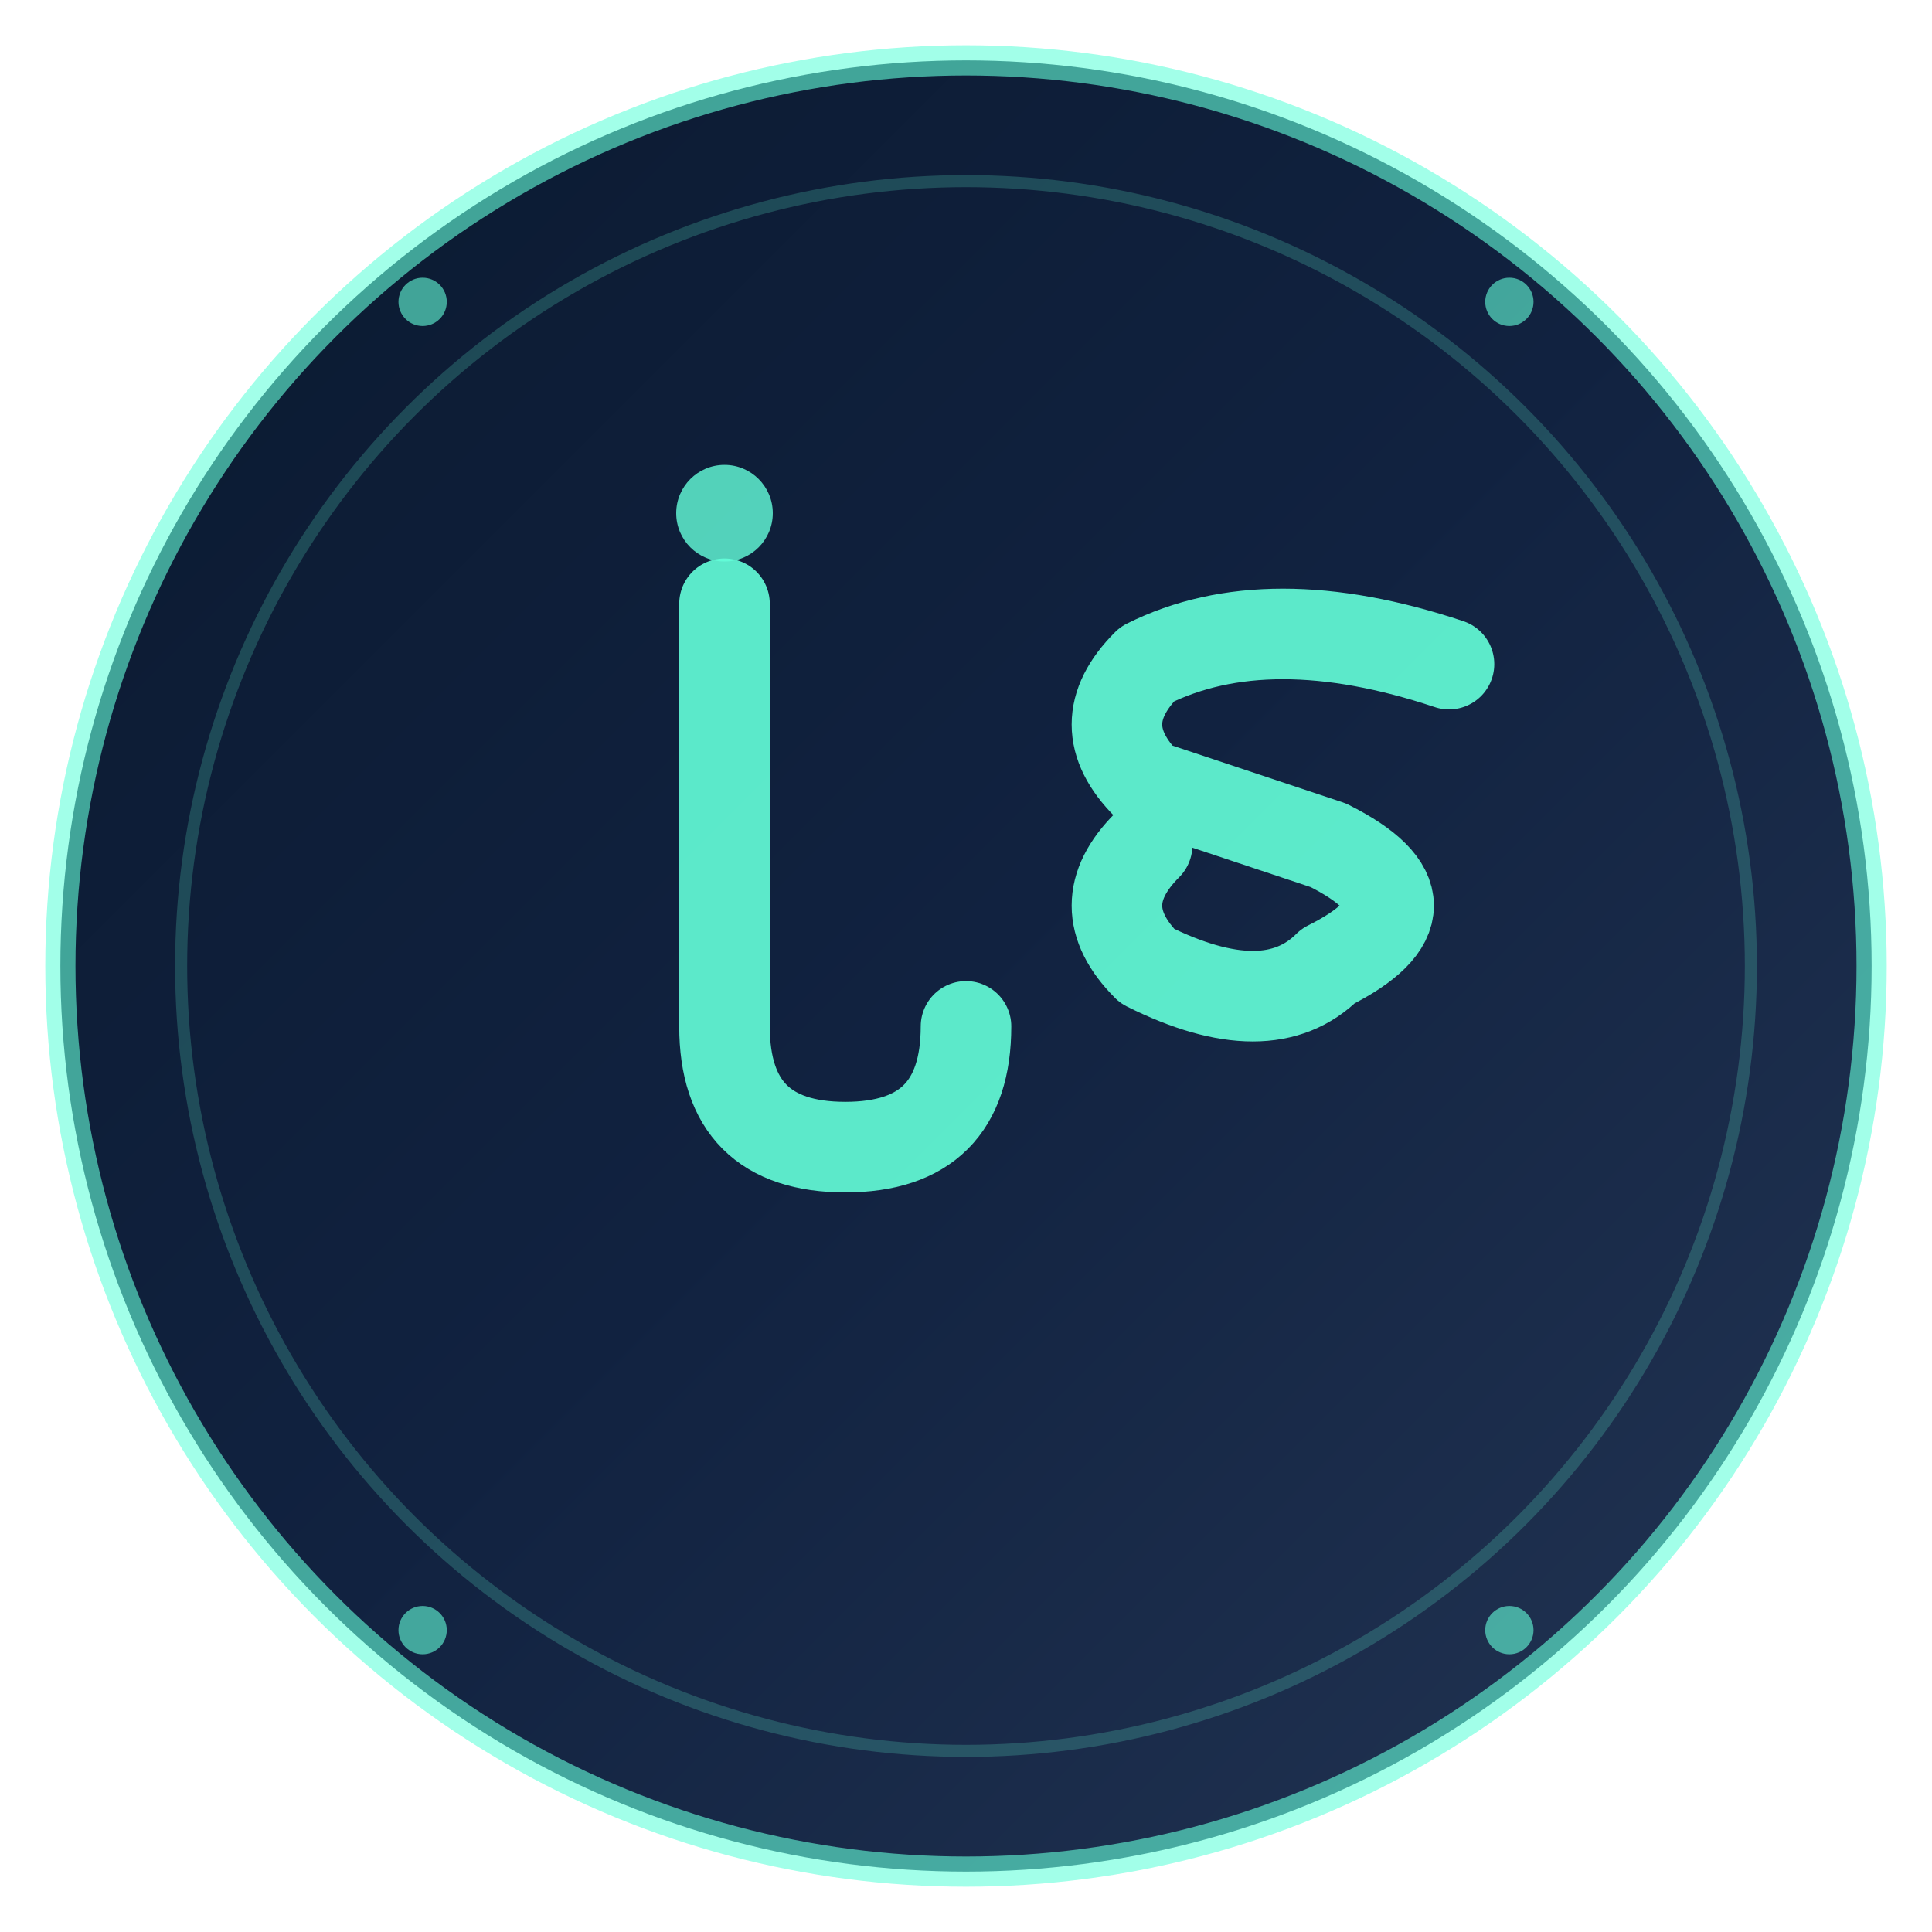
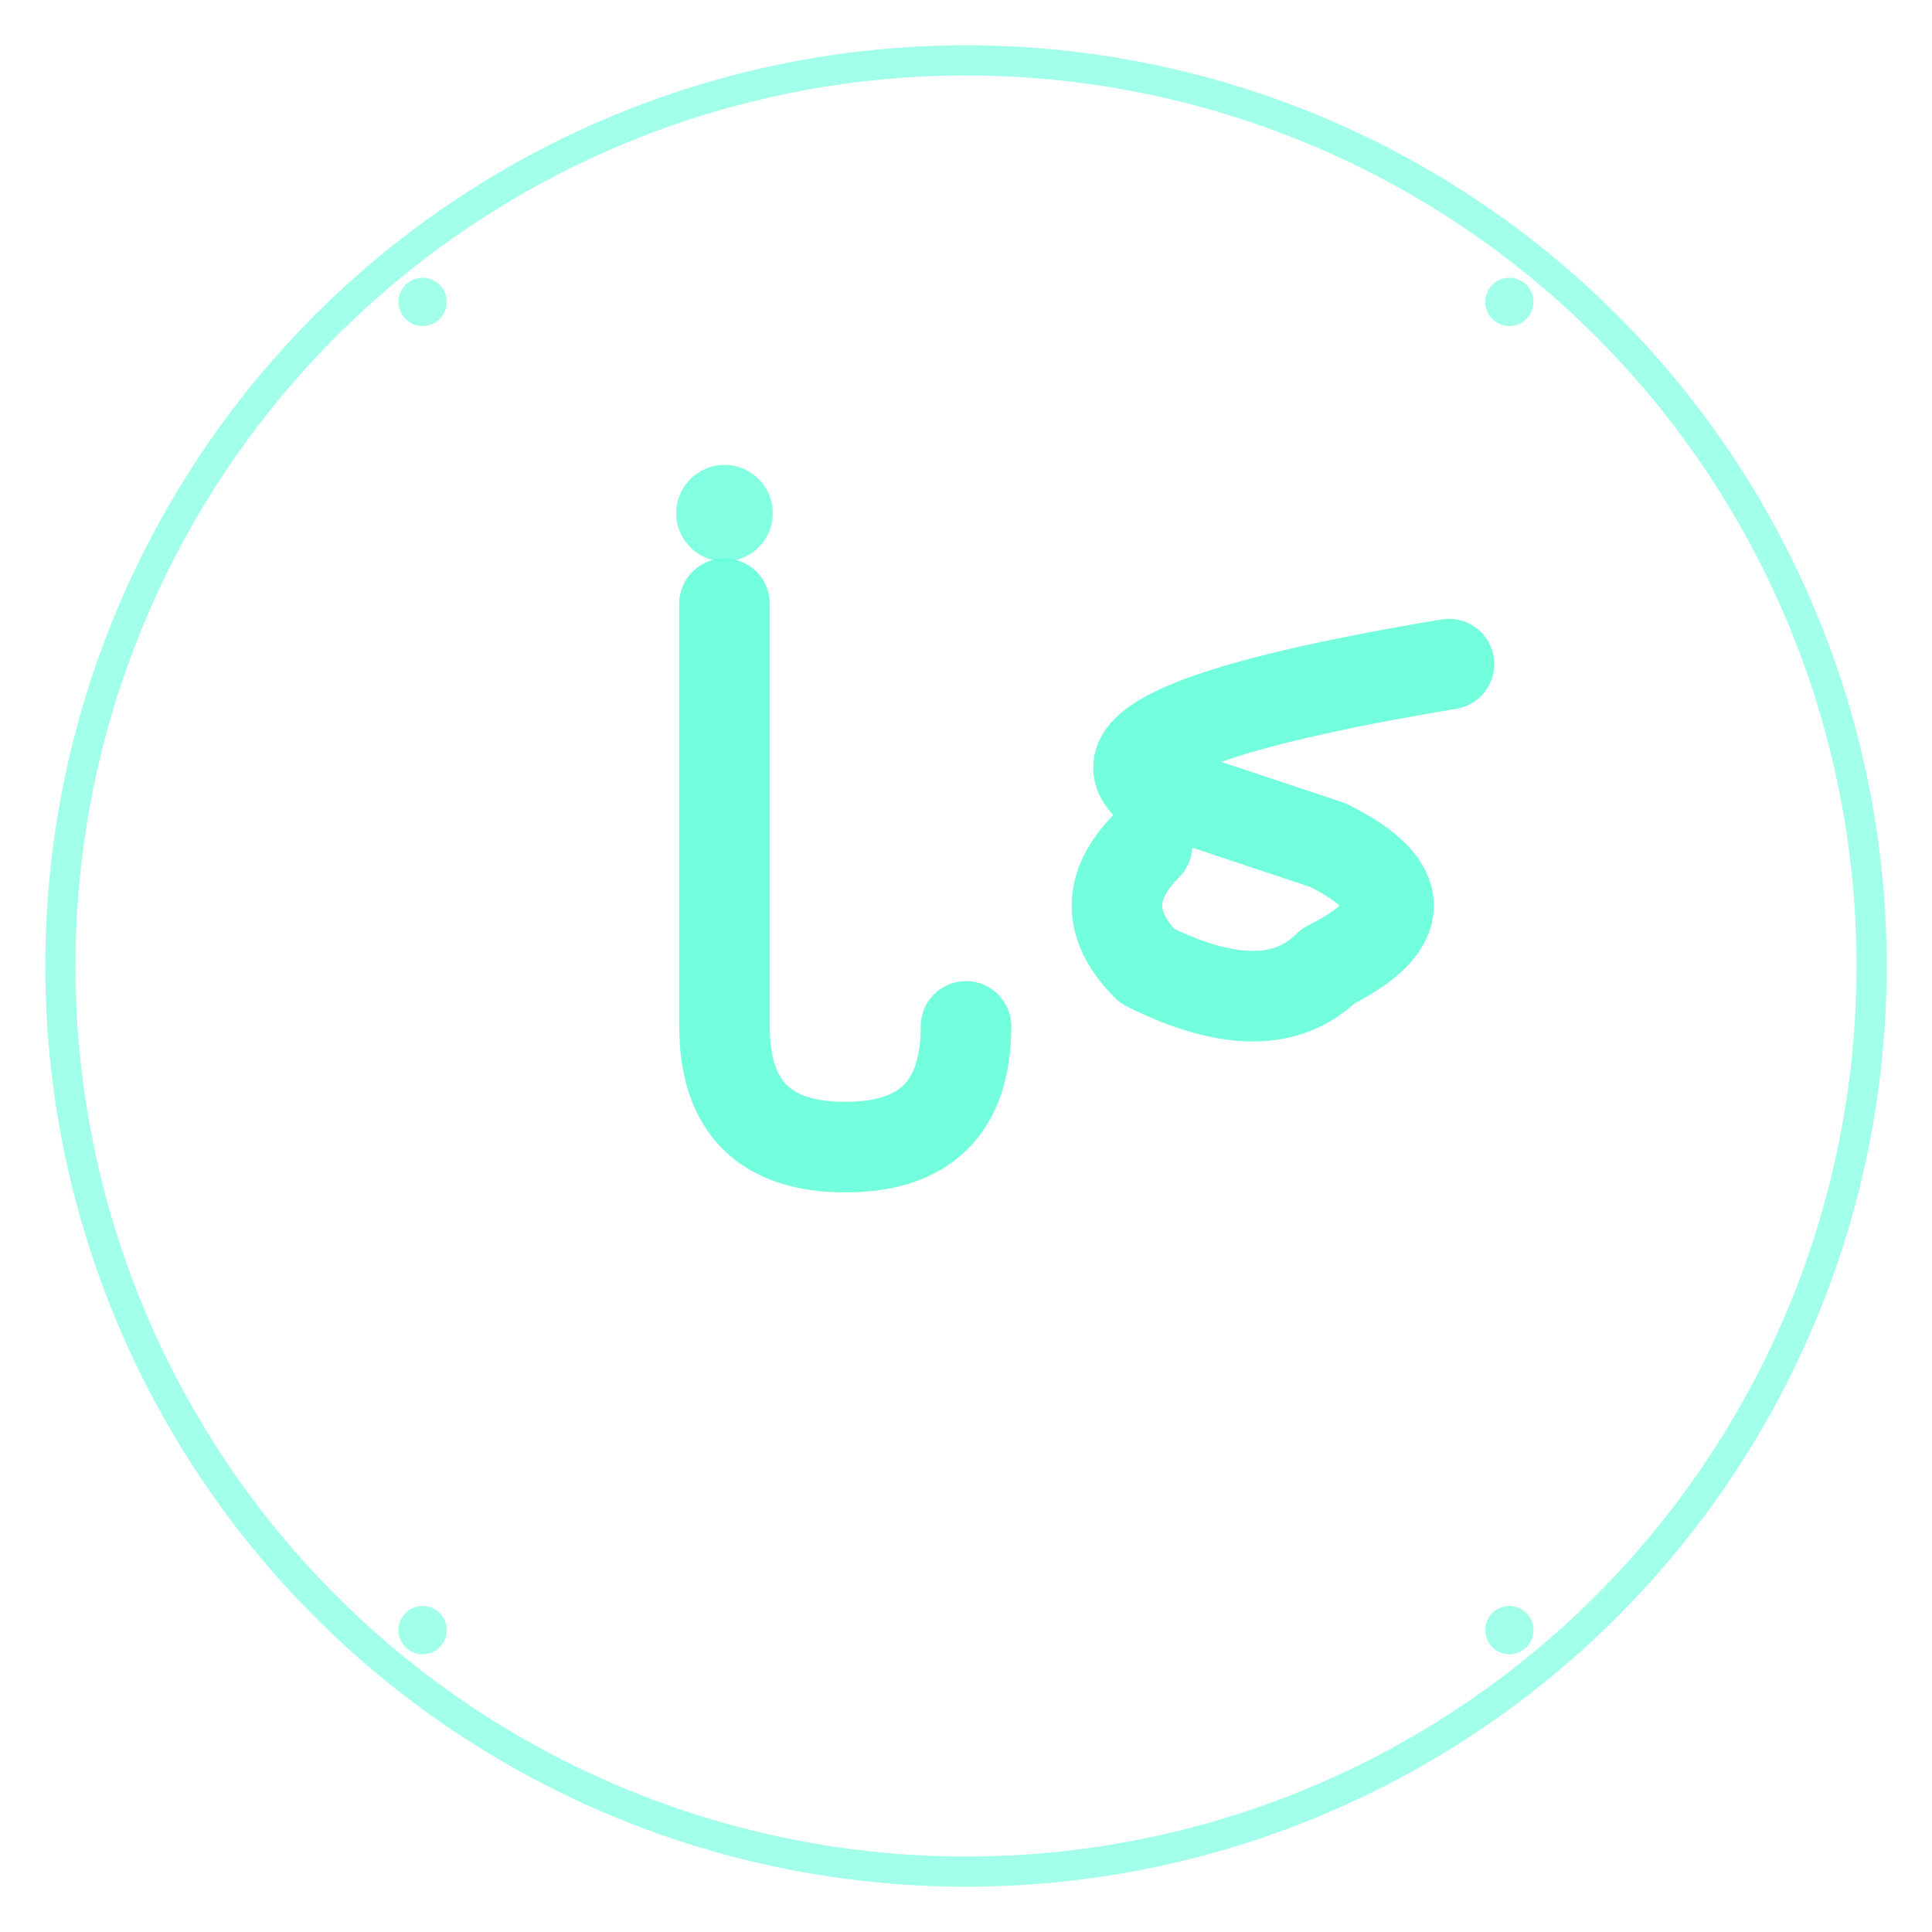
<svg xmlns="http://www.w3.org/2000/svg" viewBox="0 0 32 32">
  <defs>
    <linearGradient id="primaryGrad" x1="0%" y1="0%" x2="100%" y2="100%">
      <stop offset="0%" style="stop-color:#0a192f;stop-opacity:1" />
      <stop offset="50%" style="stop-color:#112240;stop-opacity:1" />
      <stop offset="100%" style="stop-color:#233554;stop-opacity:1" />
    </linearGradient>
  </defs>
-   <circle cx="16" cy="16" r="15" fill="url(#primaryGrad)" />
  <circle cx="16" cy="16" r="15" fill="none" stroke="#64ffda" stroke-width="0.5" opacity="0.6" />
  <g transform="translate(9, 8)">
    <path d="M3 2 L3 9 Q3 11 5 11 Q7 11 7 9" stroke="#64ffda" stroke-width="1.5" fill="none" stroke-linecap="round" stroke-linejoin="round" opacity="0.9" />
    <circle cx="3" cy="0.5" r="0.8" fill="#64ffda" opacity="0.8" />
  </g>
  <g transform="translate(17, 8)">
-     <path d="M7 3 Q4 2 2 3 Q1 4 2 5 L5 6 Q7 7 5 8 Q4 9 2 8 Q1 7 2 6" stroke="#64ffda" stroke-width="1.5" fill="none" stroke-linecap="round" stroke-linejoin="round" opacity="0.9" />
+     <path d="M7 3 Q1 4 2 5 L5 6 Q7 7 5 8 Q4 9 2 8 Q1 7 2 6" stroke="#64ffda" stroke-width="1.5" fill="none" stroke-linecap="round" stroke-linejoin="round" opacity="0.9" />
  </g>
  <circle cx="7" cy="5" r="0.4" fill="#64ffda" opacity="0.6" />
  <circle cx="25" cy="5" r="0.4" fill="#64ffda" opacity="0.6" />
  <circle cx="7" cy="27" r="0.4" fill="#64ffda" opacity="0.6" />
  <circle cx="25" cy="27" r="0.4" fill="#64ffda" opacity="0.6" />
-   <circle cx="16" cy="16" r="13" fill="none" stroke="#64ffda" stroke-width="0.2" opacity="0.2" />
</svg>